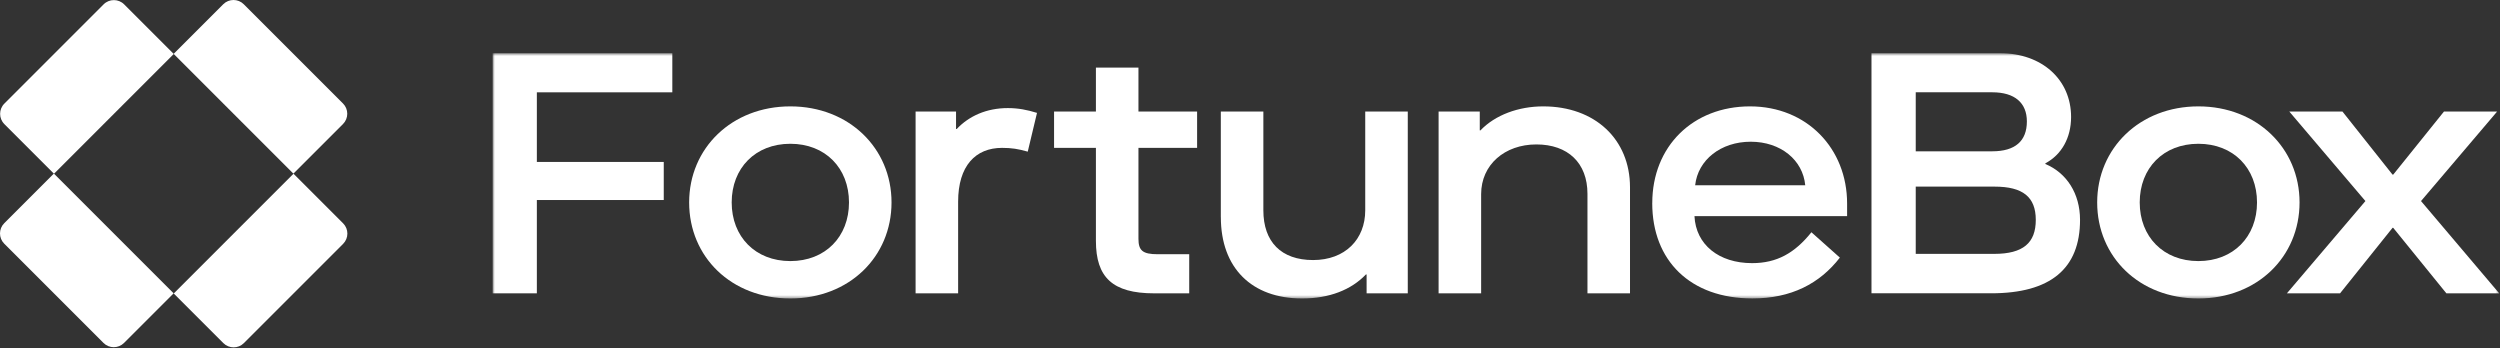
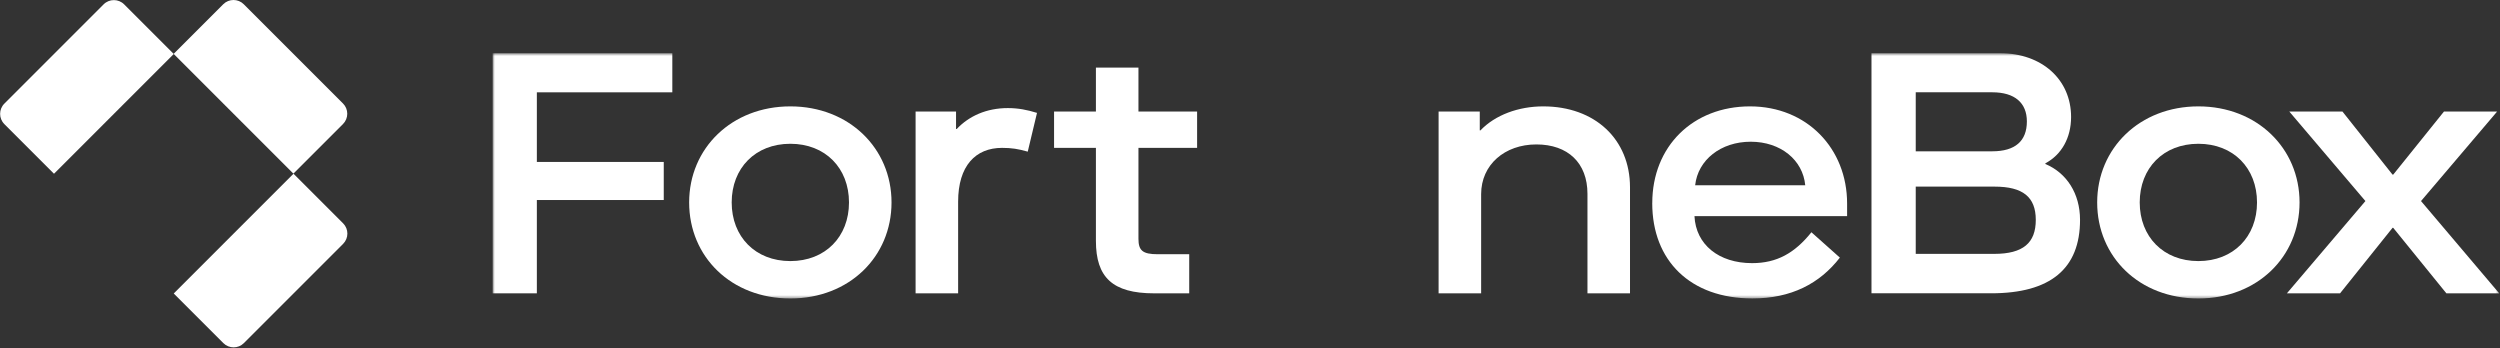
<svg xmlns="http://www.w3.org/2000/svg" width="826" height="115" viewBox="0 0 826 115" fill="none">
  <rect x="0" y="0" width="826" height="115" fill="#333333" stroke="none" />
  <path d="M73.76 1.404C75.632 -0.468 78.667 -0.468 80.539 1.404L113.332 34.197C115.204 36.069 115.204 39.104 113.332 40.976L96.935 57.372L57.363 17.8L73.76 1.404Z" fill="white" />
-   <path d="M17.8 57.341L57.372 96.913L40.976 113.309C39.104 115.181 36.069 115.181 34.197 113.309L1.404 80.516C-0.468 78.644 -0.468 75.609 1.404 73.738L17.8 57.341Z" fill="white" />
  <path d="M57.411 17.834L17.84 57.406L1.443 41.009C-0.429 39.137 -0.429 36.102 1.443 34.231L34.236 1.437C36.108 -0.434 39.143 -0.434 41.015 1.437L57.411 17.834Z" fill="white" />
  <path d="M113.37 73.79C115.242 75.662 115.242 78.697 113.37 80.569L80.577 113.362C78.705 115.234 75.67 115.234 73.799 113.362L57.402 96.966L96.974 57.394L113.37 73.79Z" fill="white" />
  <mask id="mask0_8484_225" style="mask-type:luminance" maskUnits="userSpaceOnUse" x="162" y="17" width="664" height="82">
    <path d="M825.718 17.58H162.754V98.604H825.718V17.58Z" fill="white" />
  </mask>
  <g mask="url(#mask0_8484_225)">
    <path d="M162.754 17.58H222.134V30.502H177.375V53.505H219.303V66.087H177.375V96.915H162.754V17.58Z" fill="white" />
    <path d="M227.695 66.882C227.695 48.977 241.75 35.148 261.128 35.148C280.507 35.148 294.561 48.977 294.561 66.882C294.561 84.788 280.62 98.617 261.128 98.617C241.637 98.617 227.695 84.901 227.695 66.882ZM280.507 66.882C280.507 55.546 272.691 47.504 261.128 47.504C249.565 47.504 241.75 55.546 241.75 66.882C241.75 78.219 249.565 86.26 261.128 86.26C272.691 86.26 280.507 78.219 280.507 66.882Z" fill="white" />
    <path d="M302.5 36.843H315.875V42.619H316.102C320.179 38.315 325.966 35.71 332.988 35.71C336.386 35.71 339.331 36.276 342.626 37.295L339.567 50.105C336.396 49.199 334.244 48.858 331.073 48.858C322.352 48.858 316.565 54.748 316.565 66.651V96.913H302.511V36.843H302.5Z" fill="white" />
-     <path d="M376.145 48.864V78.9C376.145 82.751 377.504 83.996 382.488 83.996H392.918V96.919H381.355C367.527 96.919 362.09 91.596 362.09 79.579V48.864H348.262V36.849H362.09V22.341H376.145V36.849H395.523V48.864H376.145Z" fill="white" />
-     <path d="M403.359 71.753V36.847H417.414V69.487C417.414 79.918 423.304 85.921 433.848 85.921C444.391 85.921 451.074 79.126 451.074 69.487V36.847H465.129V96.907H451.527V90.678H451.3C446.43 95.775 439.171 98.617 430.223 98.617C413.563 98.617 403.37 88.526 403.37 71.763L403.359 71.753Z" fill="white" />
+     <path d="M376.145 48.864V78.9C376.145 82.751 377.504 83.996 382.488 83.996H392.918V96.919H381.355C367.527 96.919 362.09 91.596 362.09 79.579V48.864H348.262V36.849H362.09V22.341H376.145V36.849H395.523V48.864H376.145" fill="white" />
    <path d="M475.312 36.847H488.914V43.077H489.141C494.011 37.98 501.723 35.148 509.878 35.148C526.993 35.148 538.553 46.032 538.553 61.889V96.907H524.498V64.04C524.498 53.837 518.043 47.721 507.613 47.721C497.182 47.721 489.367 54.403 489.367 64.154V96.907H475.312V36.847Z" fill="white" />
    <path d="M545.908 67.109C545.908 48.297 559.398 35.148 578.208 35.148C597.023 35.148 610.283 49.09 610.283 67.222V71.413H559.853C560.303 80.814 567.893 86.94 578.888 86.94C587.043 86.94 592.943 83.656 598.493 76.736L607.893 85.118C601.213 93.725 591.803 98.606 578.993 98.606C558.483 98.606 545.898 86.137 545.898 67.099L545.908 67.109ZM596.453 61.219C595.663 52.828 588.298 46.825 578.438 46.825C568.573 46.825 560.983 52.828 560.078 61.219H596.453Z" fill="white" />
    <path d="M618.338 17.58H660.833C674.658 17.58 684.288 26.301 684.288 38.657C684.288 45.566 681.118 51.126 675.793 53.958V54.184C682.813 57.129 687.243 63.925 687.243 72.656C687.243 88.75 677.503 96.905 657.888 96.905H618.338V17.58ZM658.228 49.993C665.813 49.993 669.678 46.596 669.678 40.13C669.678 34.013 665.713 30.492 658.228 30.492H632.958V49.993H658.228ZM658.908 83.879C668.433 83.879 672.623 80.255 672.623 72.656C672.623 65.058 668.318 61.66 659.018 61.66H632.958V83.87H658.908V83.879Z" fill="white" />
    <path d="M692.908 66.882C692.908 48.977 706.963 35.148 726.343 35.148C745.718 35.148 759.773 48.977 759.773 66.882C759.773 84.788 745.833 98.617 726.343 98.617C706.848 98.617 692.908 84.901 692.908 66.882ZM745.718 66.882C745.718 55.546 737.903 47.504 726.343 47.504C714.778 47.504 706.963 55.546 706.963 66.882C706.963 78.219 714.778 86.26 726.343 86.26C737.903 86.26 745.718 78.219 745.718 66.882Z" fill="white" />
    <path d="M781.533 66.43L756.378 36.847H773.943L790.493 57.698H790.718L807.493 36.847H825.058L799.903 66.43L825.738 96.918H808.283L790.718 75.275H790.493L773.153 96.918H755.588L781.533 66.43Z" fill="white" />
  </g>
</svg>